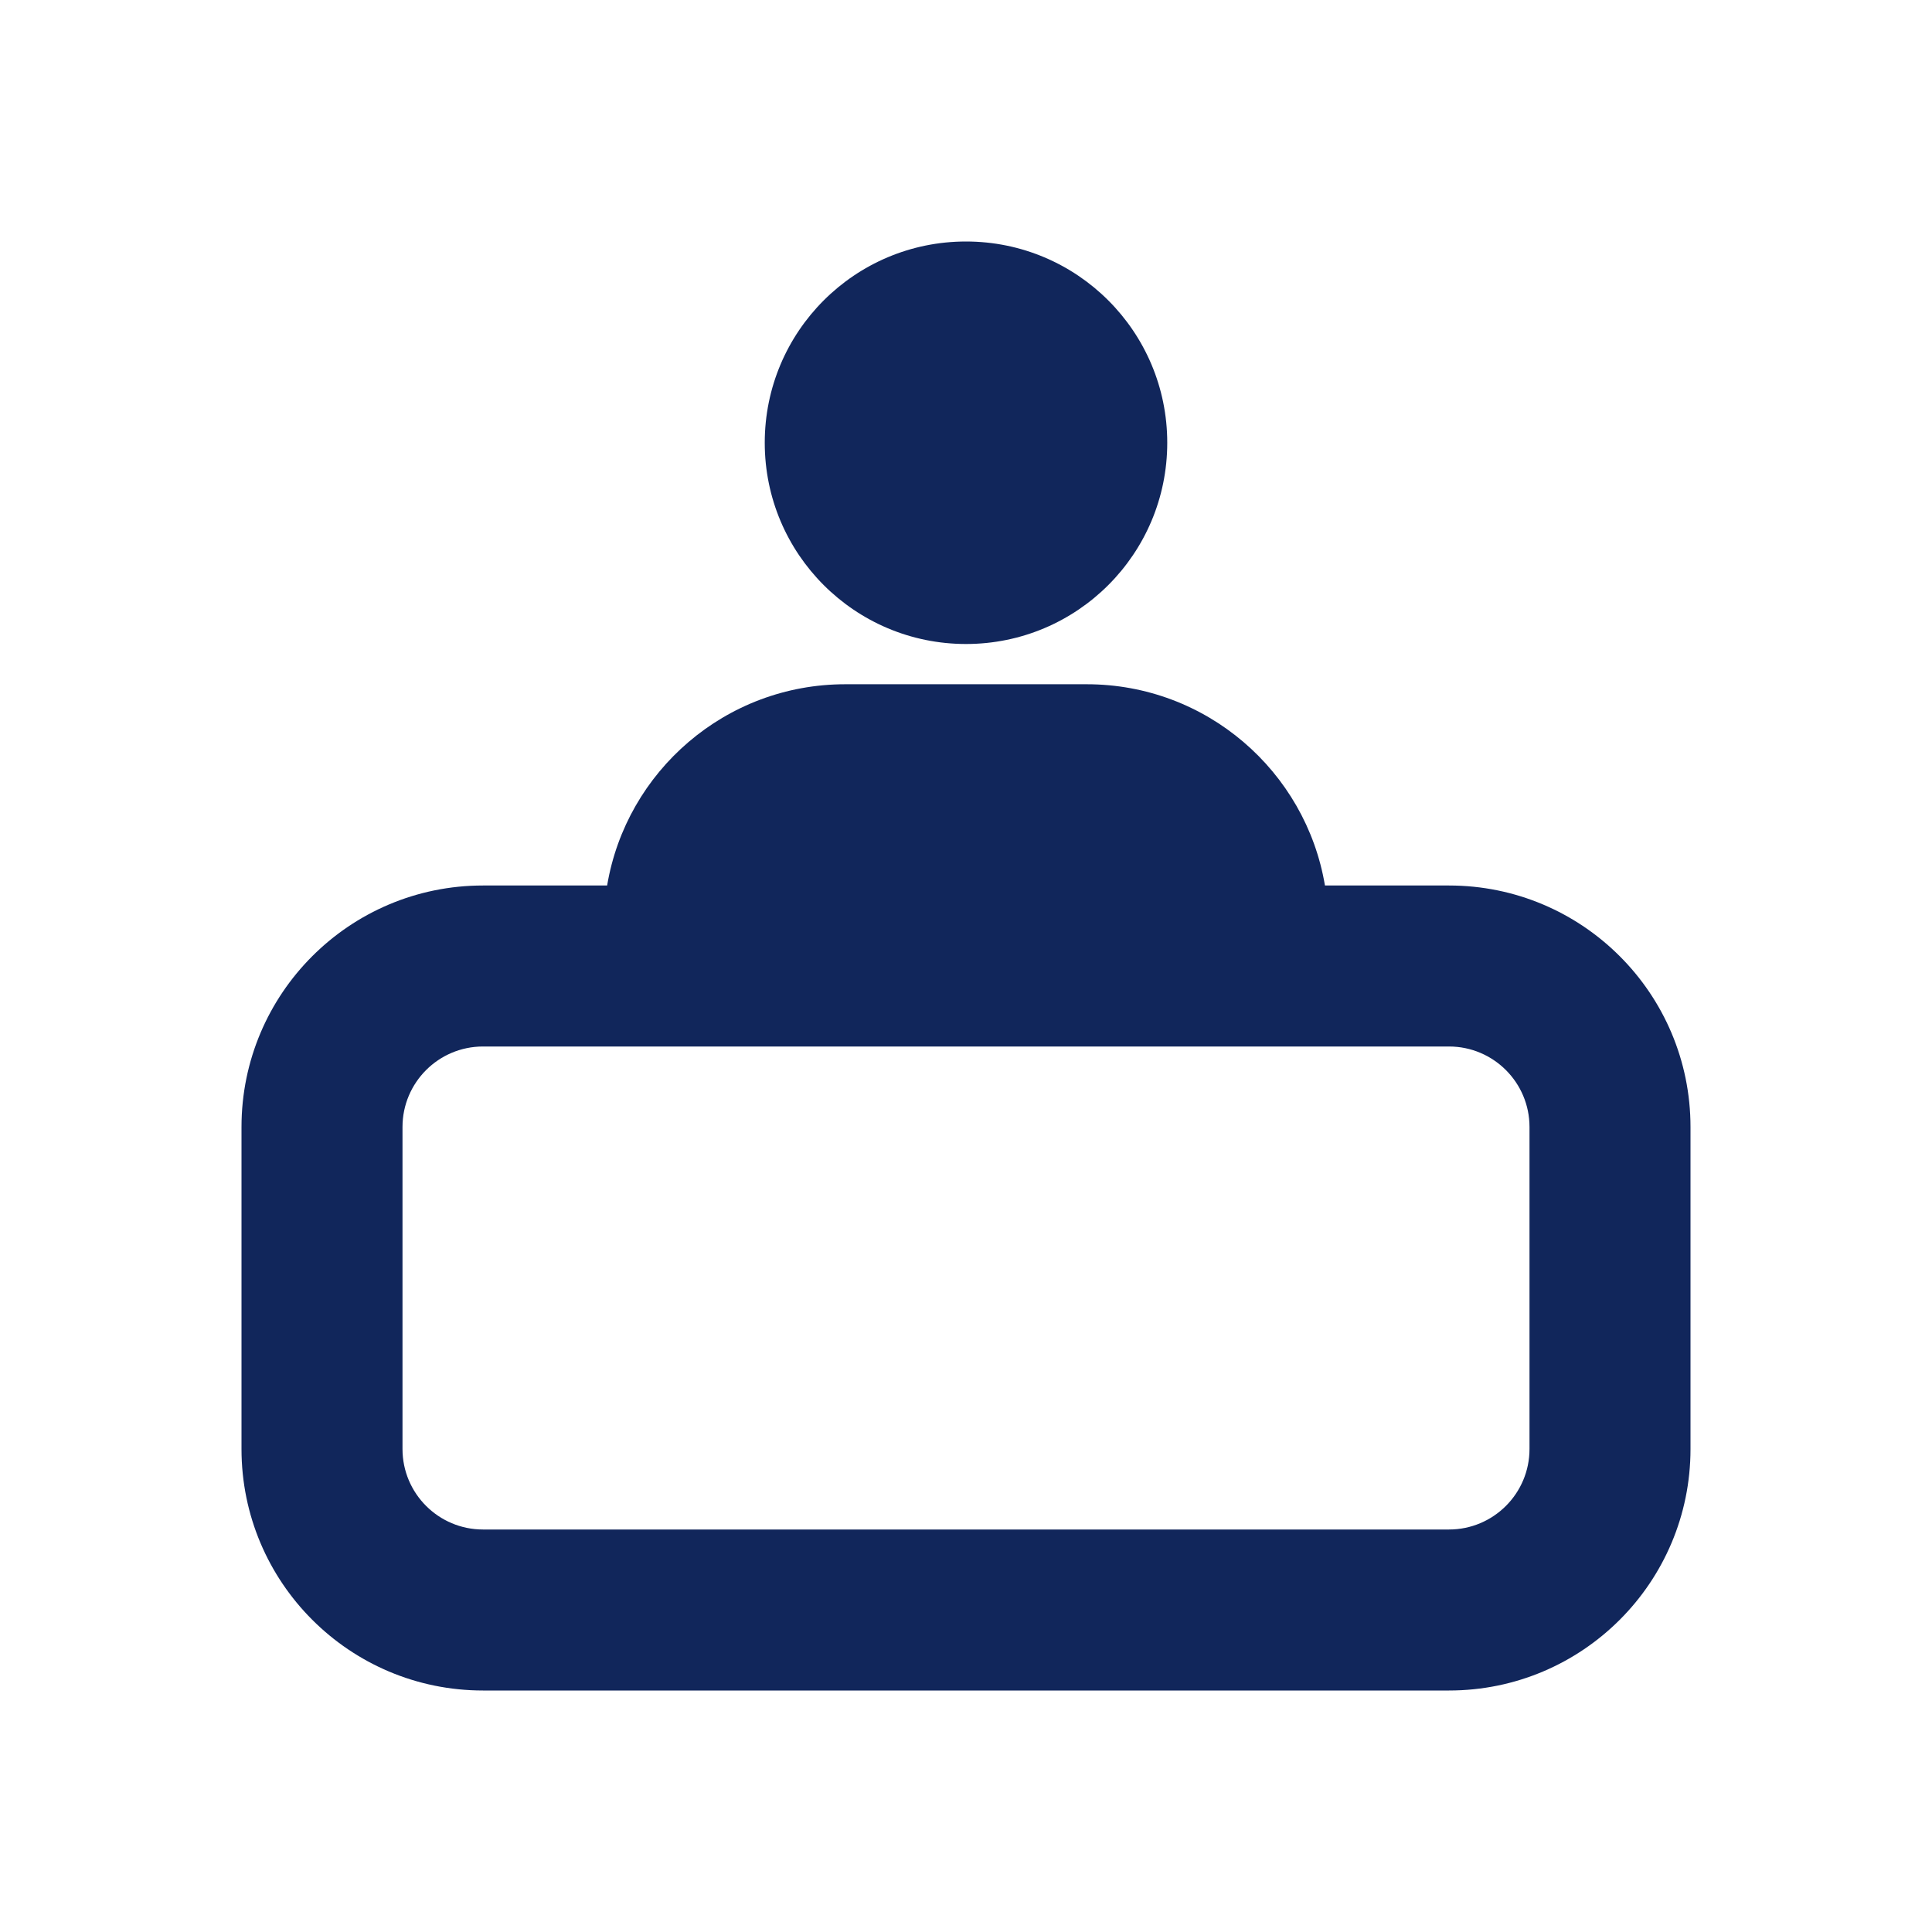
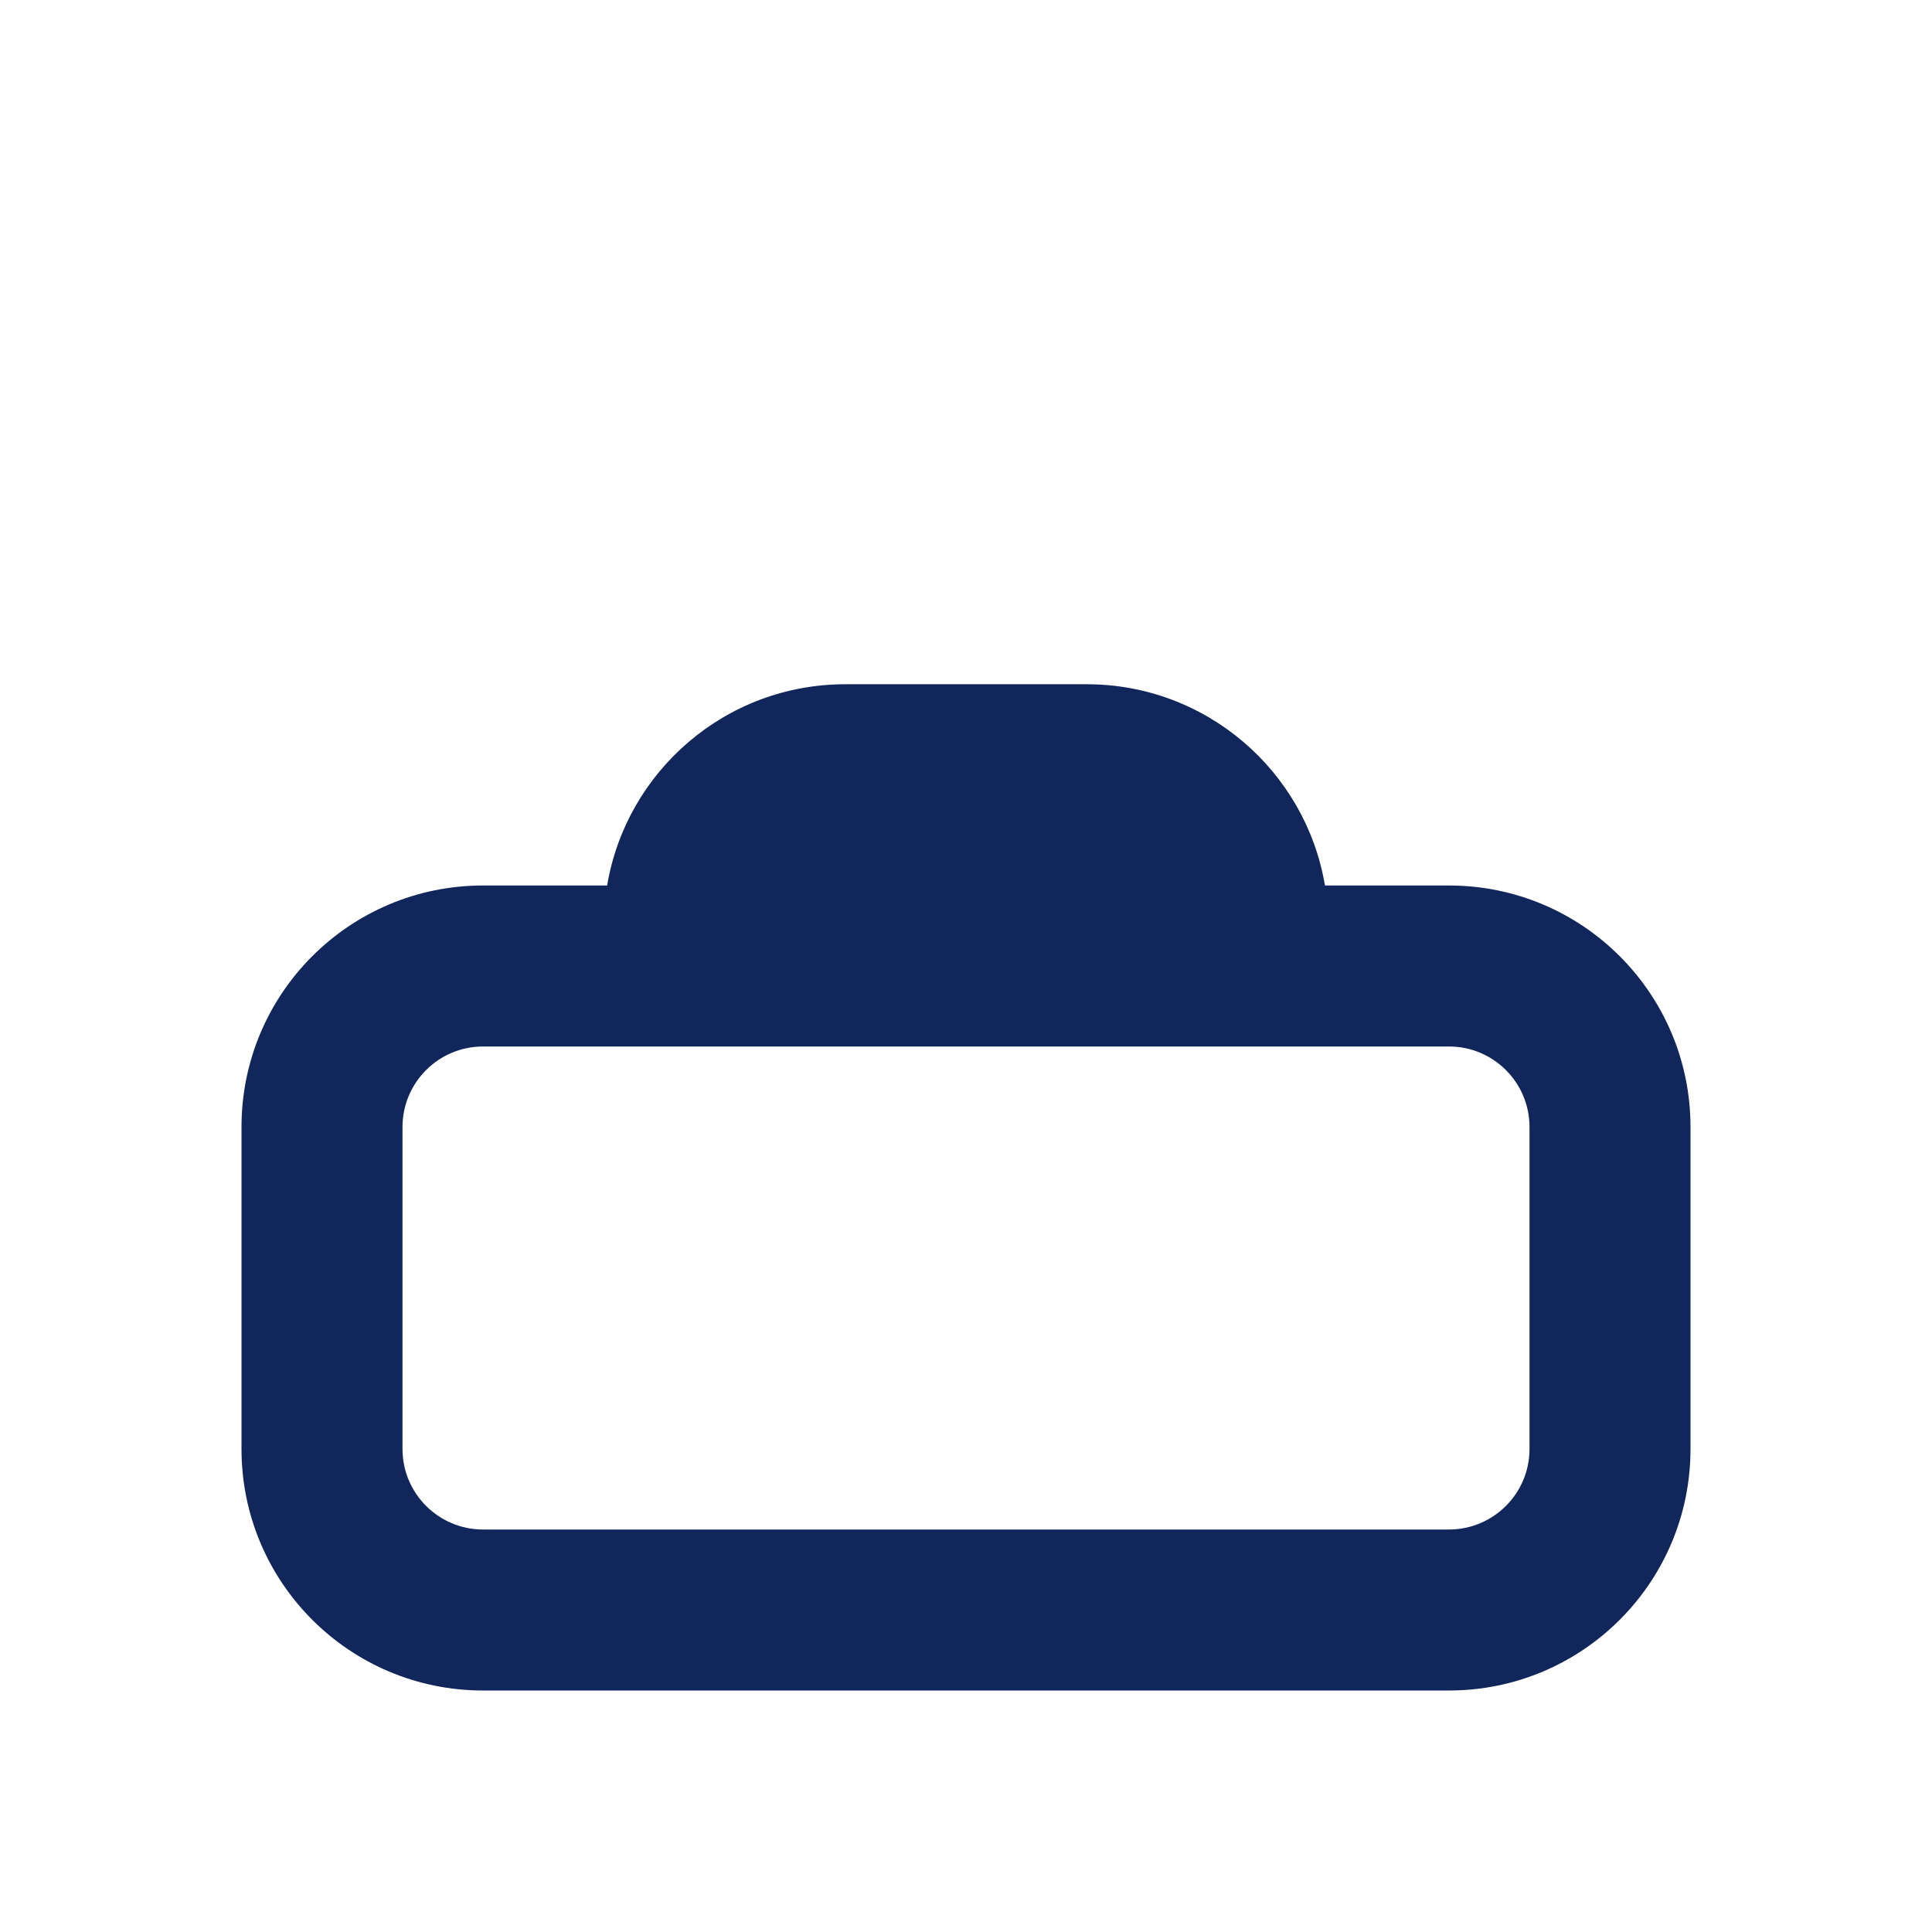
<svg xmlns="http://www.w3.org/2000/svg" width="24" height="24" viewBox="0 0 24 24" fill="none">
-   <path d="M12 8C13.381 8 14.5 6.881 14.5 5.5C14.5 4.119 13.381 3 12 3C10.619 3 9.5 4.119 9.5 5.5C9.5 6.881 10.619 8 12 8Z" fill="#11265B" />
  <path fill-rule="evenodd" clip-rule="evenodd" d="M10.5 8.5C9.014 8.5 7.78 9.581 7.542 11H6C4.343 11 3 12.343 3 14V18C3 19.657 4.343 21 6 21H18C19.657 21 21 19.657 21 18V14C21 12.343 19.657 11 18 11H16.459C16.221 9.581 14.986 8.5 13.5 8.5H10.5ZM6 13H18C18.552 13 19 13.448 19 14V18C19 18.552 18.552 19 18 19H6C5.448 19 5 18.552 5 18V14C5 13.448 5.448 13 6 13Z" fill="#11265B" />
</svg>